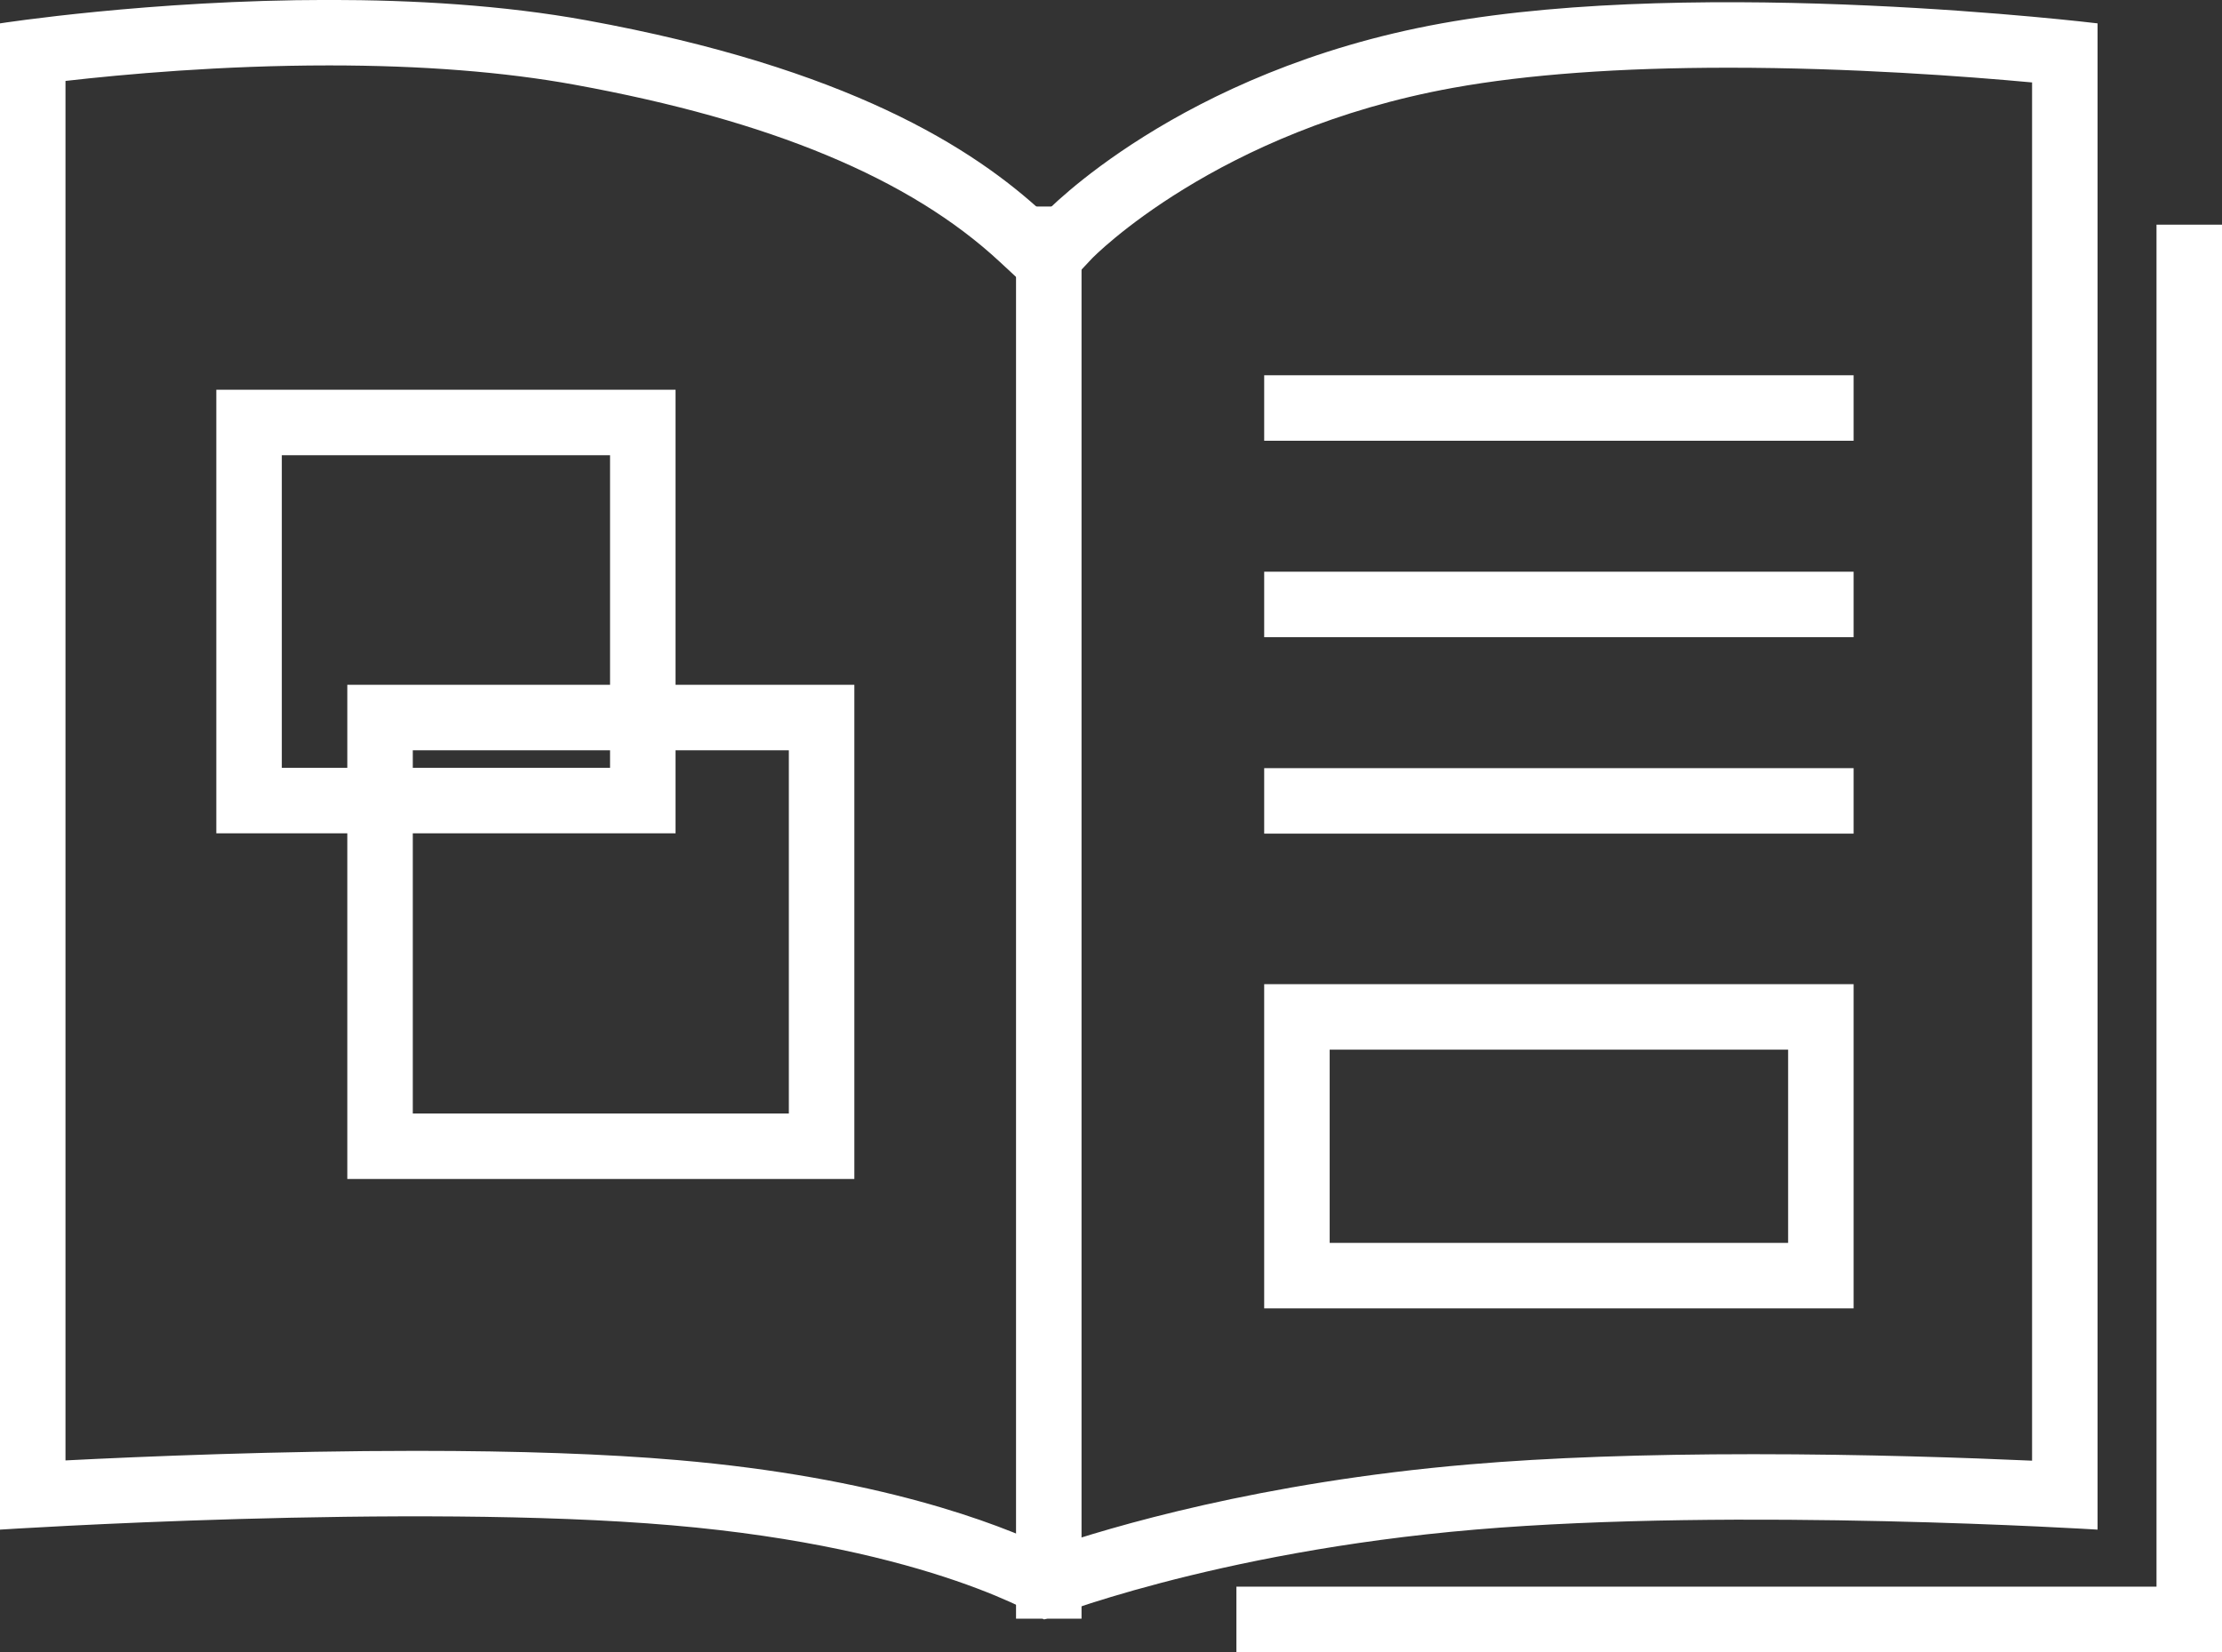
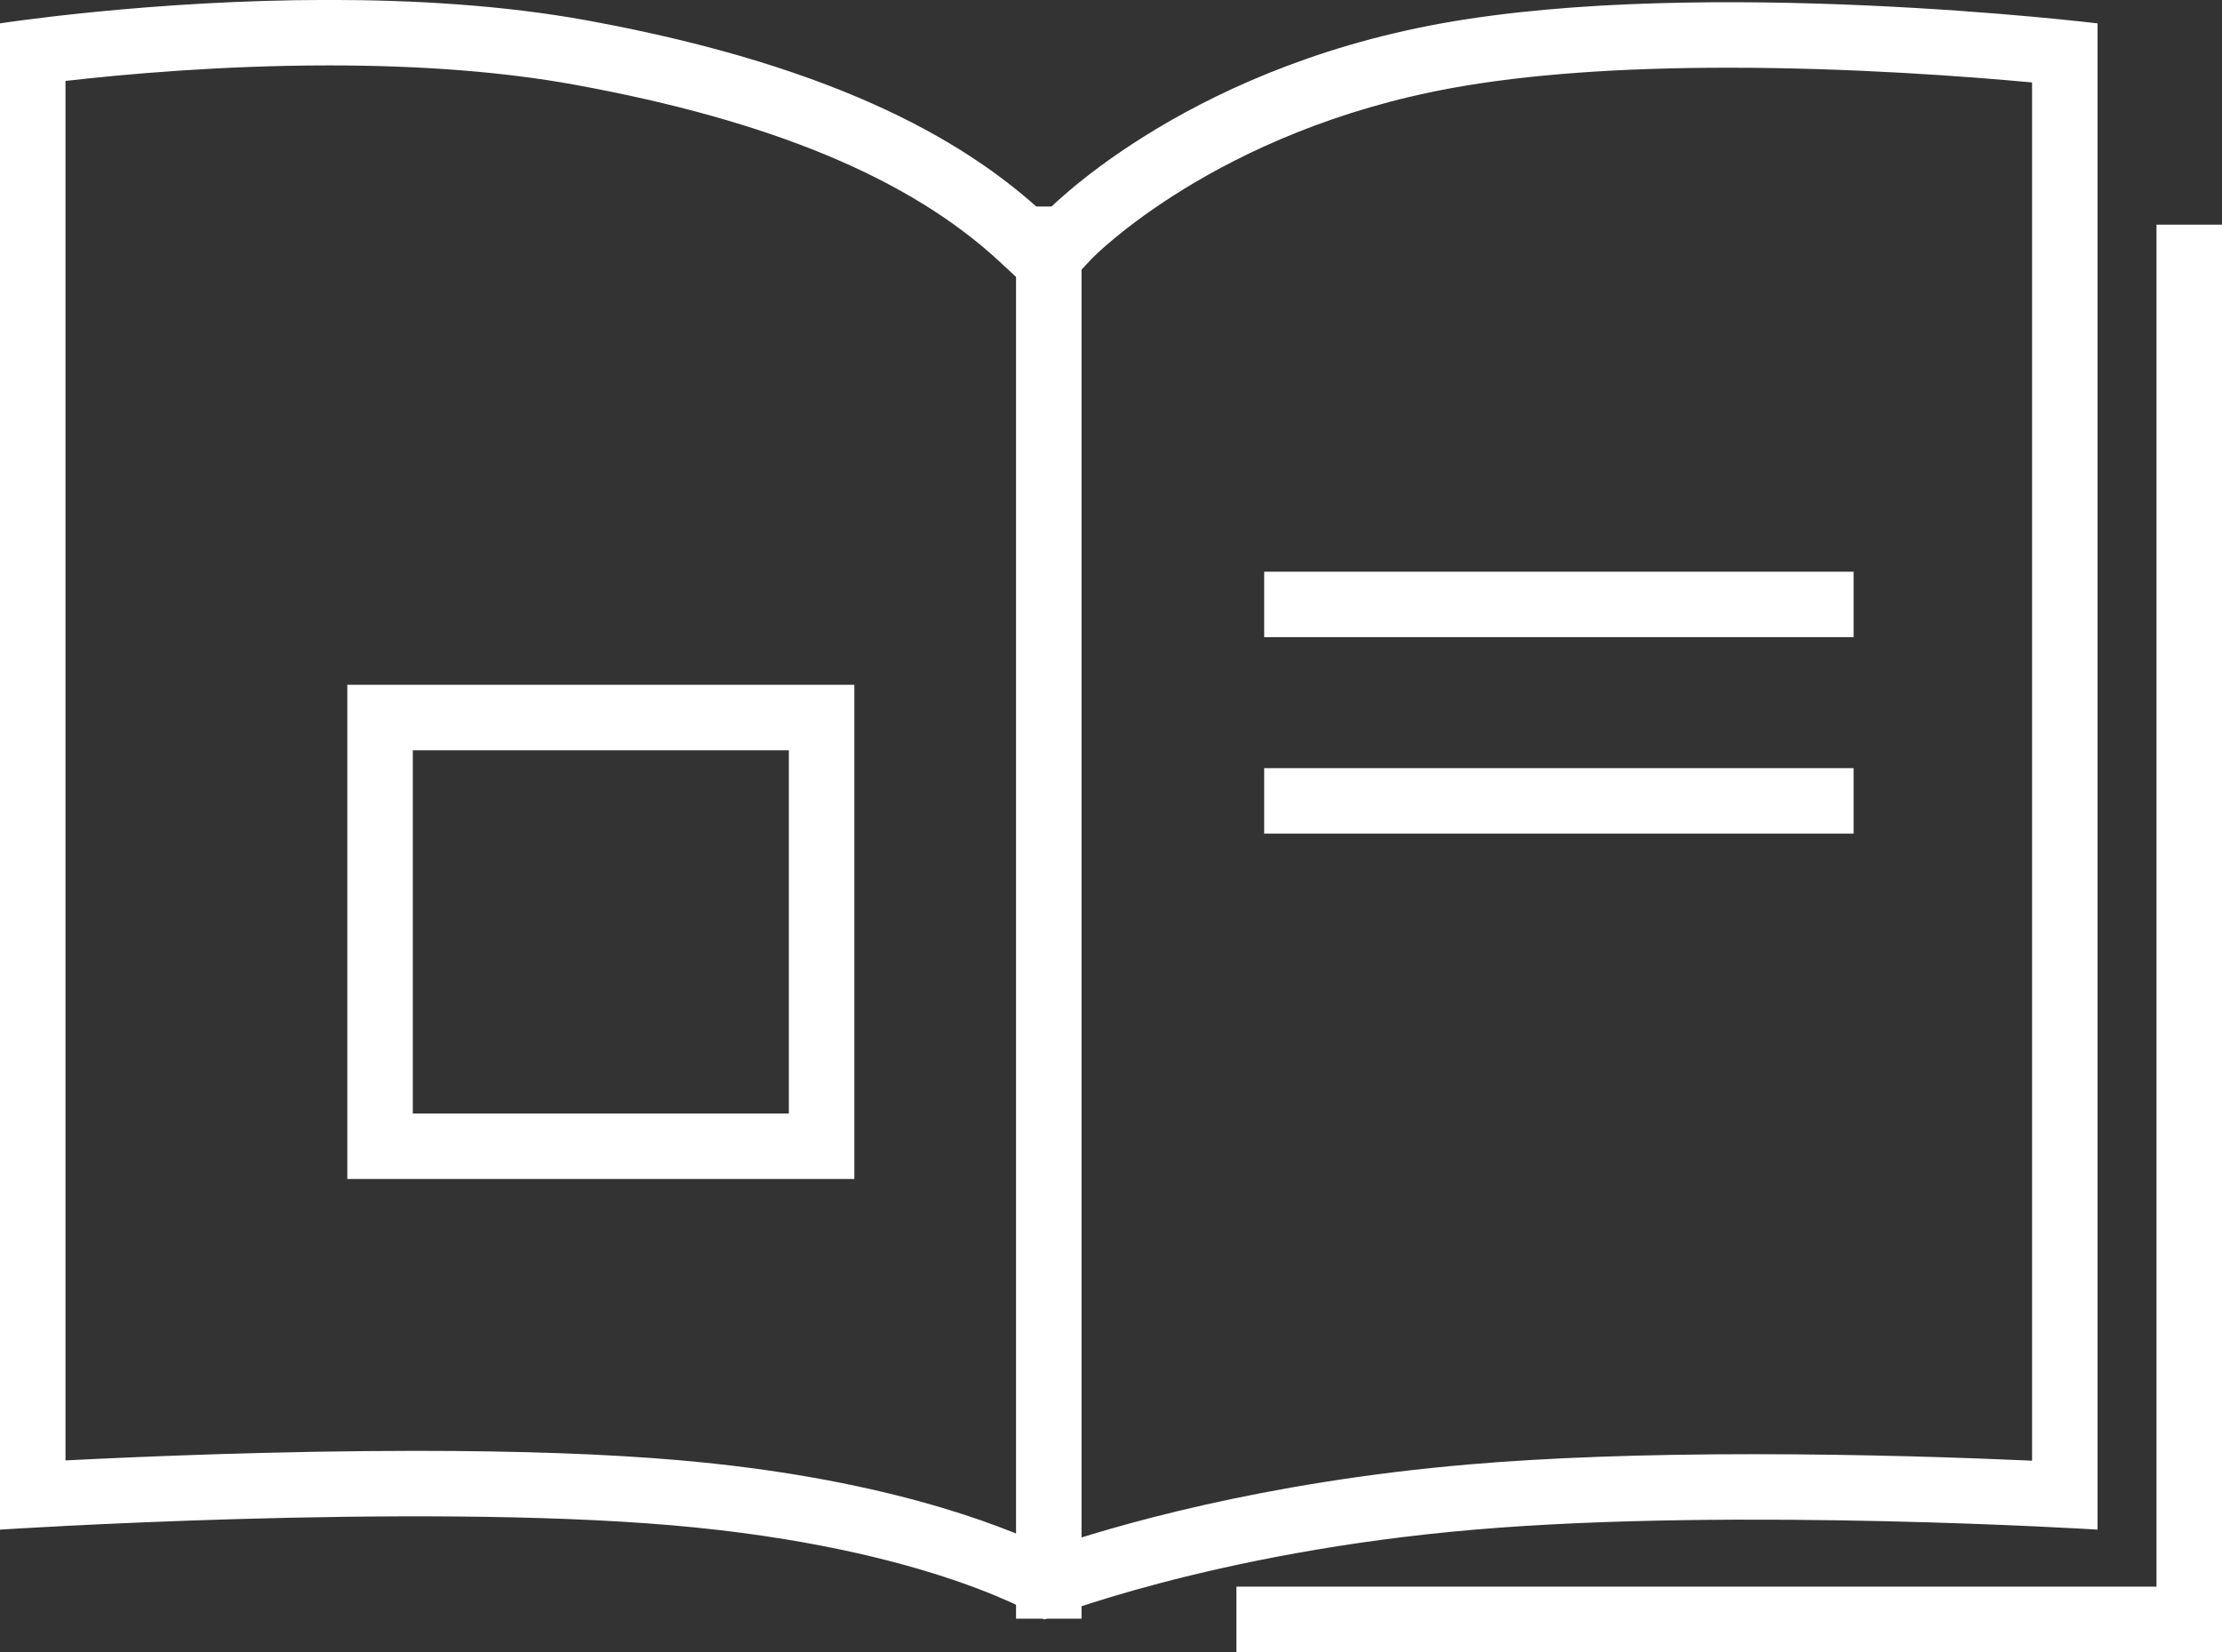
<svg xmlns="http://www.w3.org/2000/svg" width="33.928" height="25.232" viewBox="0 0 33.928 25.232">
  <rect x="0" y="0" width="33.928" height="25.232" fill="#333333" stroke="none" />
  <g id="グループ_6653" data-name="グループ 6653" transform="translate(-1038 -2272.625)">
    <g id="グループ_6190" data-name="グループ 6190" transform="translate(1038 2272.935)">
      <g id="グループ_5609" data-name="グループ 5609" transform="translate(0 0)">
        <g id="パス_26991" data-name="パス 26991" transform="translate(0 0.065)" fill="none">
          <path d="M0-.018A31.957,31.957,0,0,1,8.955-.065c3.986.727,5.9,1.944,6.989,2.954A11.553,11.553,0,0,1,22.012-.018a42.01,42.01,0,0,1,10.017,0v23a79.142,79.142,0,0,0-9.509,0,24.92,24.92,0,0,0-6.575,1.371s-1.7-1.095-5.684-1.438A87.219,87.219,0,0,0,0,22.985Z" stroke="none" />
          <path d="M 5.025 0.624 C 3.384 0.624 1.889 0.759 1 0.861 L 1 21.928 C 2.201 21.867 4.26 21.782 6.351 21.782 C 7.917 21.782 9.261 21.829 10.346 21.923 C 13.4 22.185 15.225 22.886 16.018 23.266 C 16.944 22.949 19.242 22.261 22.434 21.989 C 23.648 21.885 25.108 21.833 26.772 21.833 C 28.486 21.833 30.047 21.888 31.028 21.932 L 31.028 0.884 C 30.02 0.791 28.263 0.659 26.396 0.659 C 24.732 0.659 23.317 0.762 22.189 0.966 C 18.578 1.619 16.688 3.557 16.673 3.573 L 15.992 4.298 L 15.264 3.622 C 13.893 2.349 11.771 1.465 8.775 0.919 C 7.701 0.723 6.439 0.624 5.025 0.624 M 5.025 -0.376 C 6.306 -0.376 7.68 -0.297 8.955 -0.065 C 12.941 0.662 14.857 1.88 15.944 2.889 C 15.944 2.889 17.991 0.709 22.012 -0.018 C 26.033 -0.745 32.028 -0.018 32.028 -0.018 L 32.028 22.985 C 32.028 22.985 26.54 22.642 22.519 22.985 C 18.498 23.328 15.944 24.357 15.944 24.357 C 15.944 24.357 14.246 23.262 10.26 22.919 C 6.274 22.576 -3.814697265625e-06 22.985 -3.814697265625e-06 22.985 L -3.814697265625e-06 -0.018 C -3.814697265625e-06 -0.018 2.3 -0.376 5.025 -0.376 Z" stroke="none" fill="#fff" />
        </g>
        <line id="線_302" data-name="線 302" y2="21.566" transform="translate(16.014 2.844)" fill="none" stroke="#fff" stroke-width="1" />
      </g>
      <g id="長方形_3988" data-name="長方形 3988" transform="translate(3.303 5.642)" fill="none" stroke="#fff" stroke-width="1">
        <rect width="7.012" height="6.774" stroke="none" />
-         <rect x="0.5" y="0.5" width="6.012" height="5.774" fill="none" />
      </g>
      <g id="長方形_4256" data-name="長方形 4256" transform="translate(5.303 10.148)" fill="none" stroke="#fff" stroke-width="1">
-         <rect width="7.742" height="7.547" stroke="none" />
        <rect x="0.5" y="0.5" width="6.742" height="6.547" fill="none" />
      </g>
      <g id="長方形_4257" data-name="長方形 4257" transform="translate(19.303 14.72)" fill="none" stroke="#fff" stroke-width="1">
-         <rect width="9" height="4.951" stroke="none" />
-         <rect x="0.5" y="0.5" width="8" height="3.951" fill="none" />
-       </g>
-       <line id="線_336" data-name="線 336" x2="9" transform="translate(19.303 5.921)" fill="none" stroke="#fff" stroke-width="1" />
+         </g>
      <line id="線_335" data-name="線 335" x2="9" transform="translate(19.303 8.921)" fill="none" stroke="#fff" stroke-width="1" />
      <line id="線_338" data-name="線 338" x2="9" transform="translate(19.303 11.921)" fill="none" stroke="#fff" stroke-width="1" />
    </g>
    <path id="パス_26993" data-name="パス 26993" d="M-4684.737-501.423h14.549v-21.3" transform="translate(5741.616 2798.779)" fill="none" stroke="#fff" stroke-width="1" />
  </g>
</svg>